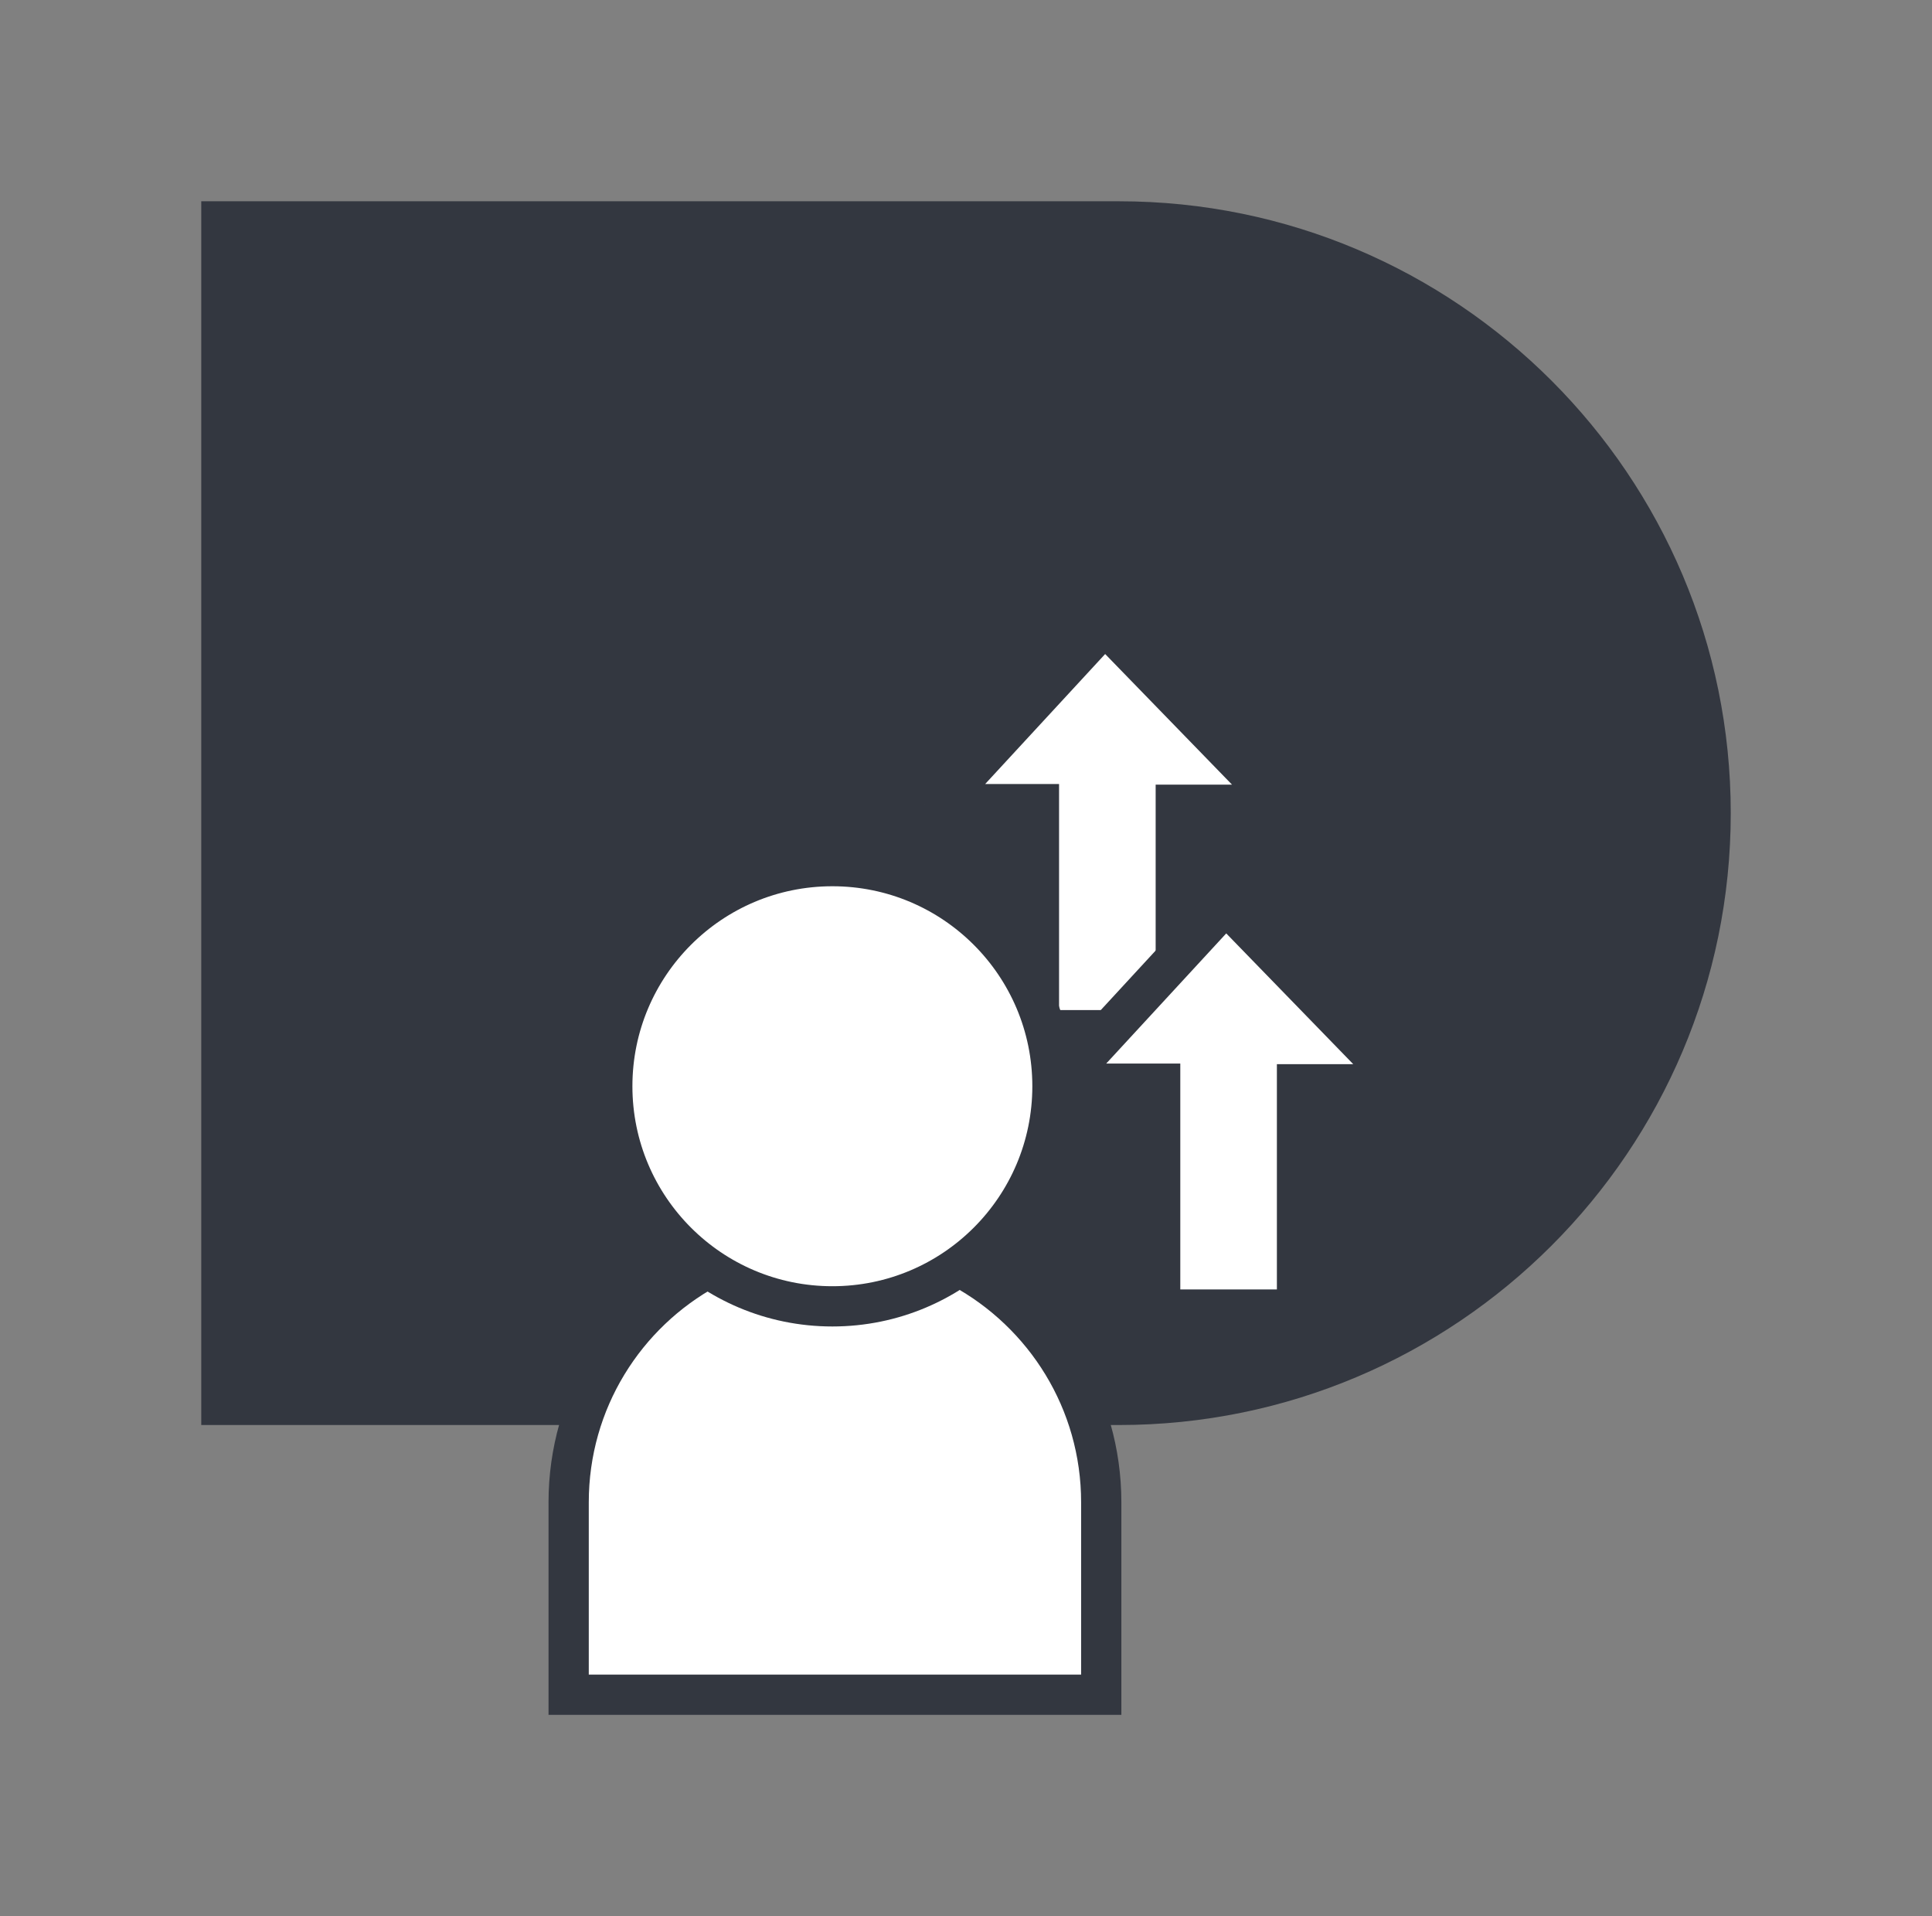
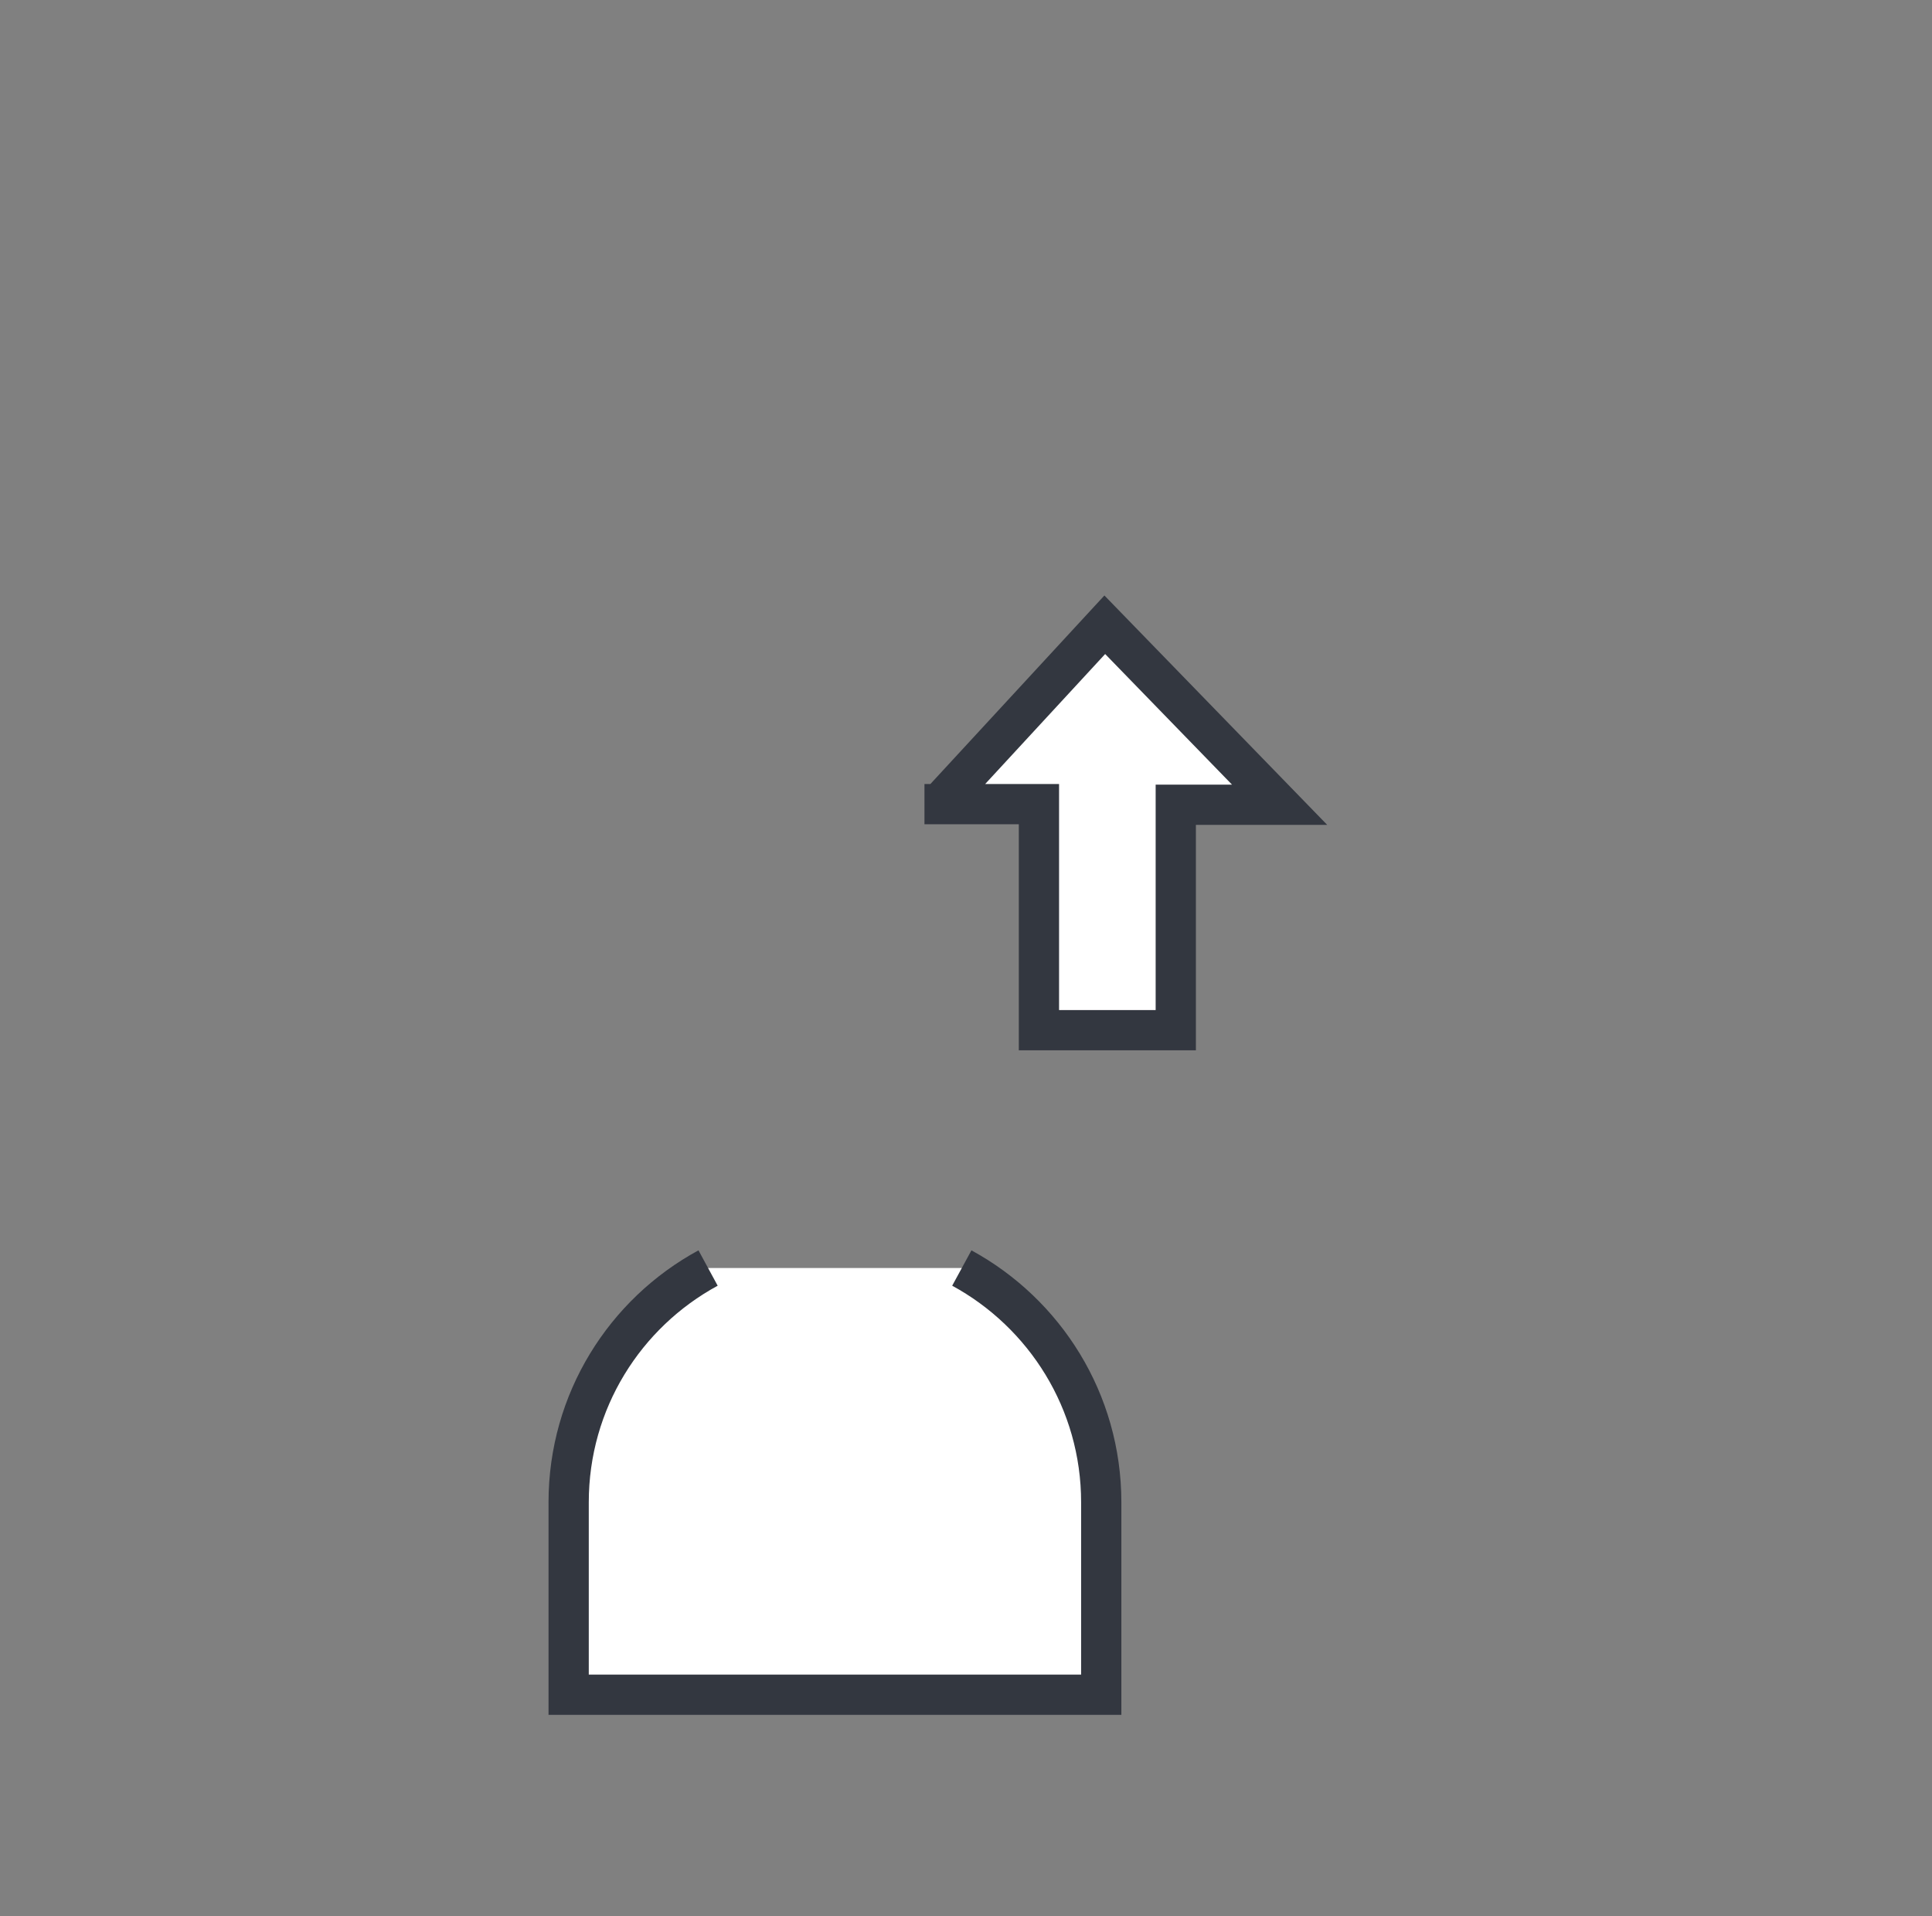
<svg xmlns="http://www.w3.org/2000/svg" viewBox="0 0 120 119.01">
  <rect x="0" y="0" width="120" height="119.01" fill="#808080" stroke="none" />
  <defs>
    <style>
      .cls-1 {
        fill: #333740;
      }

      .cls-2 {
        fill: #fff;
        stroke: #333740;
        stroke-miterlimit: 10;
        stroke-width: 2.5px;
      }
    </style>
  </defs>
  <g id="Bonifatius-Symbol">
-     <path class="cls-1" d="M12.5,12.5h57c20.97,0,38,17.03,38,38h0c0,20.97-17.03,38-38,38H12.5V12.5h0Z" />
-   </g>
+     </g>
  <g id="Icons">
    <polyline class="cls-2" points="57.42 49.94 64.53 49.94 64.53 63.98 73.03 63.98 73.03 49.98 79.48 49.98 68.62 38.8 58.53 49.73" />
    <g>
      <path class="cls-2" d="M43.98,78.75c-5.16,2.8-8.66,8.26-8.66,14.55v11.95s33.08,0,33.08,0v-11.95c0-6.28-3.5-11.74-8.66-14.55" />
-       <circle class="cls-2" cx="51.7" cy="67.46" r="13.67" />
    </g>
-     <polyline class="cls-2" points="64.95 67.3 72.06 67.3 72.06 81.33 80.56 81.33 80.56 67.34 87.01 67.34 76.14 56.15 66.06 67.08" />
  </g>
</svg>